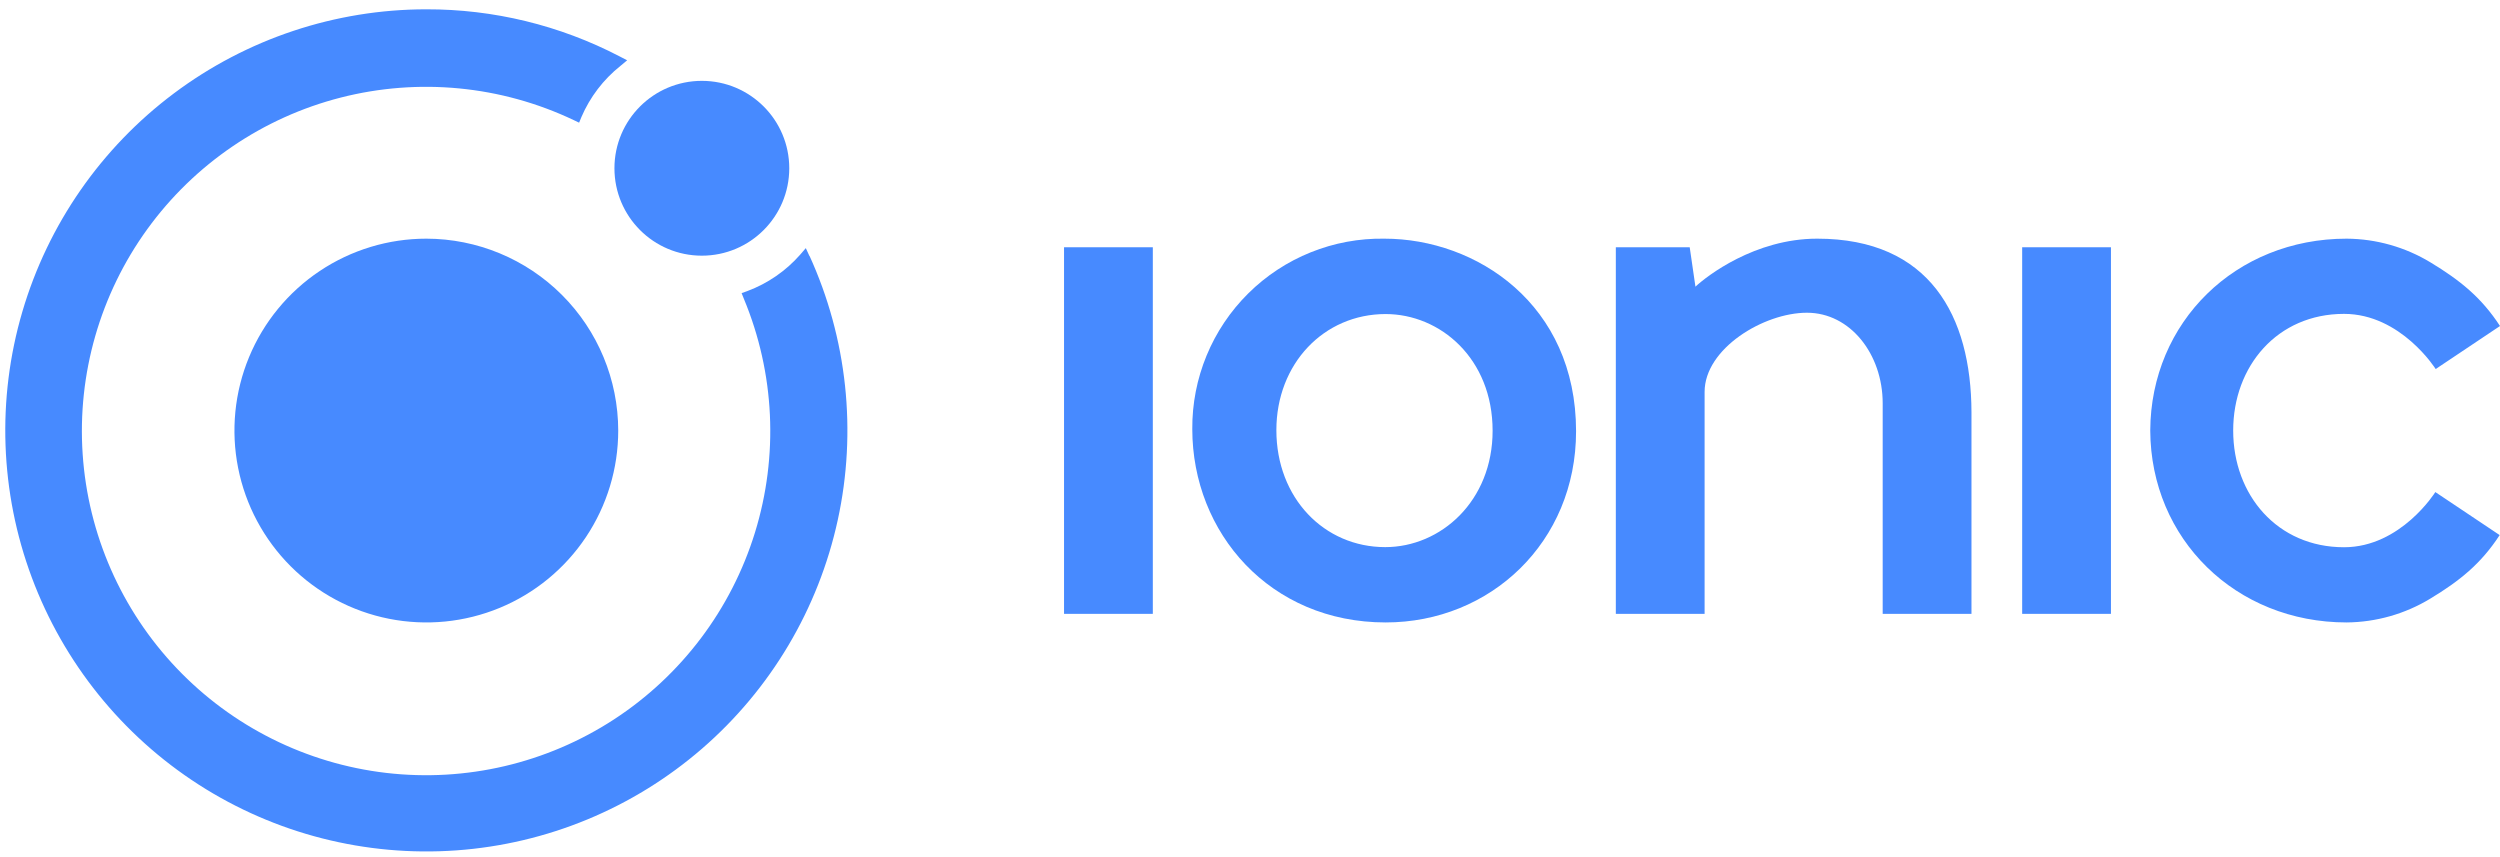
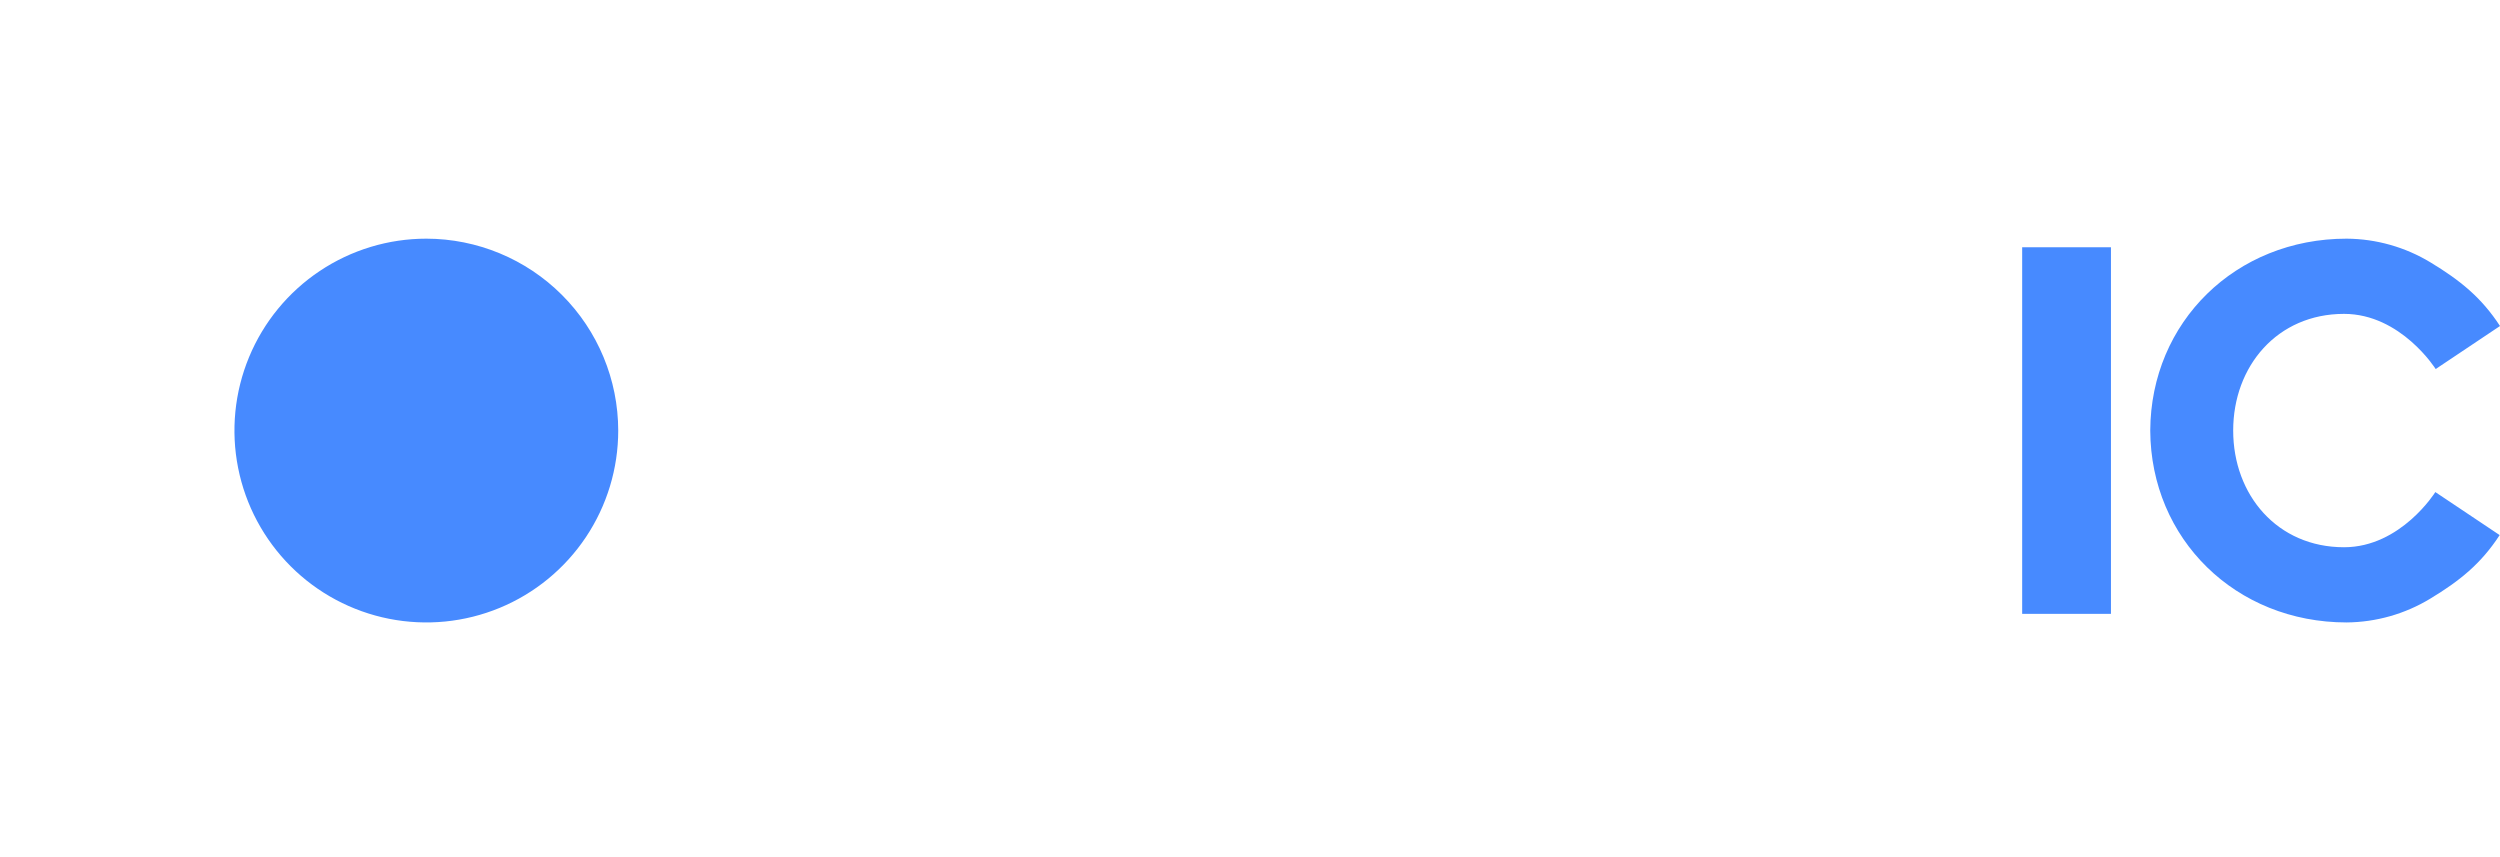
<svg xmlns="http://www.w3.org/2000/svg" width="251" height="86" viewBox="0 0 251 86" fill="none">
  <path d="M42.804 23.962C38.994 23.962 35.269 25.092 32.101 27.209C28.932 29.326 26.463 32.335 25.005 35.855C23.547 39.376 23.165 43.249 23.909 46.986C24.652 50.724 26.487 54.156 29.181 56.851C31.875 59.545 35.308 61.38 39.045 62.123C42.783 62.867 46.656 62.485 50.177 61.027C53.697 59.569 56.706 57.099 58.823 53.931C60.94 50.763 62.07 47.038 62.07 43.228C62.064 38.12 60.032 33.223 56.42 29.612C52.809 26 47.912 23.968 42.804 23.962V23.962Z" fill="#478AFF" />
-   <path d="M70.466 25.67C75.313 25.67 79.242 21.741 79.242 16.894C79.242 12.047 75.313 8.118 70.466 8.118C65.619 8.118 61.69 12.047 61.69 16.894C61.69 21.741 65.619 25.67 70.466 25.67Z" fill="#478AFF" />
-   <path d="M81.272 25.716L80.904 24.911L80.329 25.578C78.89 27.211 77.071 28.463 75.032 29.224L74.457 29.431L74.687 30.006C77.787 37.46 78.179 45.763 75.796 53.476C73.413 61.188 68.406 67.823 61.643 72.23C54.879 76.636 46.787 78.535 38.769 77.599C30.751 76.662 23.314 72.948 17.749 67.102C12.183 61.255 8.84 53.645 8.299 45.591C7.758 37.536 10.054 29.547 14.787 23.009C19.521 16.471 26.395 11.796 34.215 9.795C42.036 7.795 50.309 8.595 57.601 12.058L58.142 12.317L58.378 11.742C59.237 9.743 60.577 7.986 62.277 6.629L62.967 6.054L62.179 5.646C56.194 2.535 49.544 0.919 42.798 0.935C33.665 0.937 24.778 3.896 17.467 9.37C10.156 14.843 4.815 22.538 2.242 31.301C-0.331 40.064 0.003 49.425 3.194 57.982C6.385 66.539 12.262 73.833 19.944 78.772C27.627 83.711 36.702 86.028 45.812 85.379C54.922 84.729 63.576 81.147 70.48 75.168C77.384 69.189 82.166 61.135 84.111 52.211C86.055 43.287 85.057 33.974 81.266 25.665L81.272 25.716Z" fill="#478AFF" />
-   <path d="M115.743 24.825H106.829V61.631H115.743V24.825Z" fill="#478AFF" />
  <path d="M211.94 24.825H203.026V61.631H211.94V24.825Z" fill="#478AFF" />
-   <path d="M182.443 23.962C176.175 23.962 171.332 27.741 170.222 28.782L169.647 24.825H162.229V61.631H171.142V39.346C171.142 34.998 177.077 31.398 181.419 31.398C185.761 31.398 189.022 35.55 189.022 40.496V61.631H197.936V41.376C197.907 31.726 193.744 23.962 182.443 23.962Z" fill="#478AFF" />
  <path d="M235.34 54.943C228.64 54.943 224.212 49.698 224.212 43.228C224.212 36.758 228.64 31.513 235.34 31.513C241.056 31.513 244.542 37.051 244.542 37.051L251 32.732C249.131 29.857 246.974 28.132 244.03 26.349C241.488 24.807 238.577 23.982 235.605 23.962C224.453 23.962 215.936 32.336 215.885 43.228C215.936 54.12 224.453 62.493 235.605 62.493C238.565 62.467 241.464 61.643 243.995 60.107C246.94 58.33 249.096 56.599 250.965 53.723L244.507 49.404C244.507 49.404 241.056 54.943 235.34 54.943Z" fill="#478AFF" />
-   <path d="M138.989 23.962C136.46 23.921 133.948 24.387 131.602 25.331C129.255 26.274 127.121 27.678 125.325 29.458C123.528 31.238 122.106 33.36 121.141 35.698C120.176 38.036 119.688 40.543 119.706 43.072C119.706 53.511 127.516 62.493 139.121 62.493C149.628 62.493 158.237 54.442 158.237 43.297C158.237 30.535 148.225 23.962 138.989 23.962ZM139.098 31.53C144.625 31.53 149.858 36.016 149.858 43.245C149.858 50.319 144.648 54.931 139.075 54.931C132.95 54.931 128.148 50.008 128.148 43.188C128.148 36.516 132.916 31.53 139.127 31.53H139.098Z" fill="#478AFF" />
</svg>